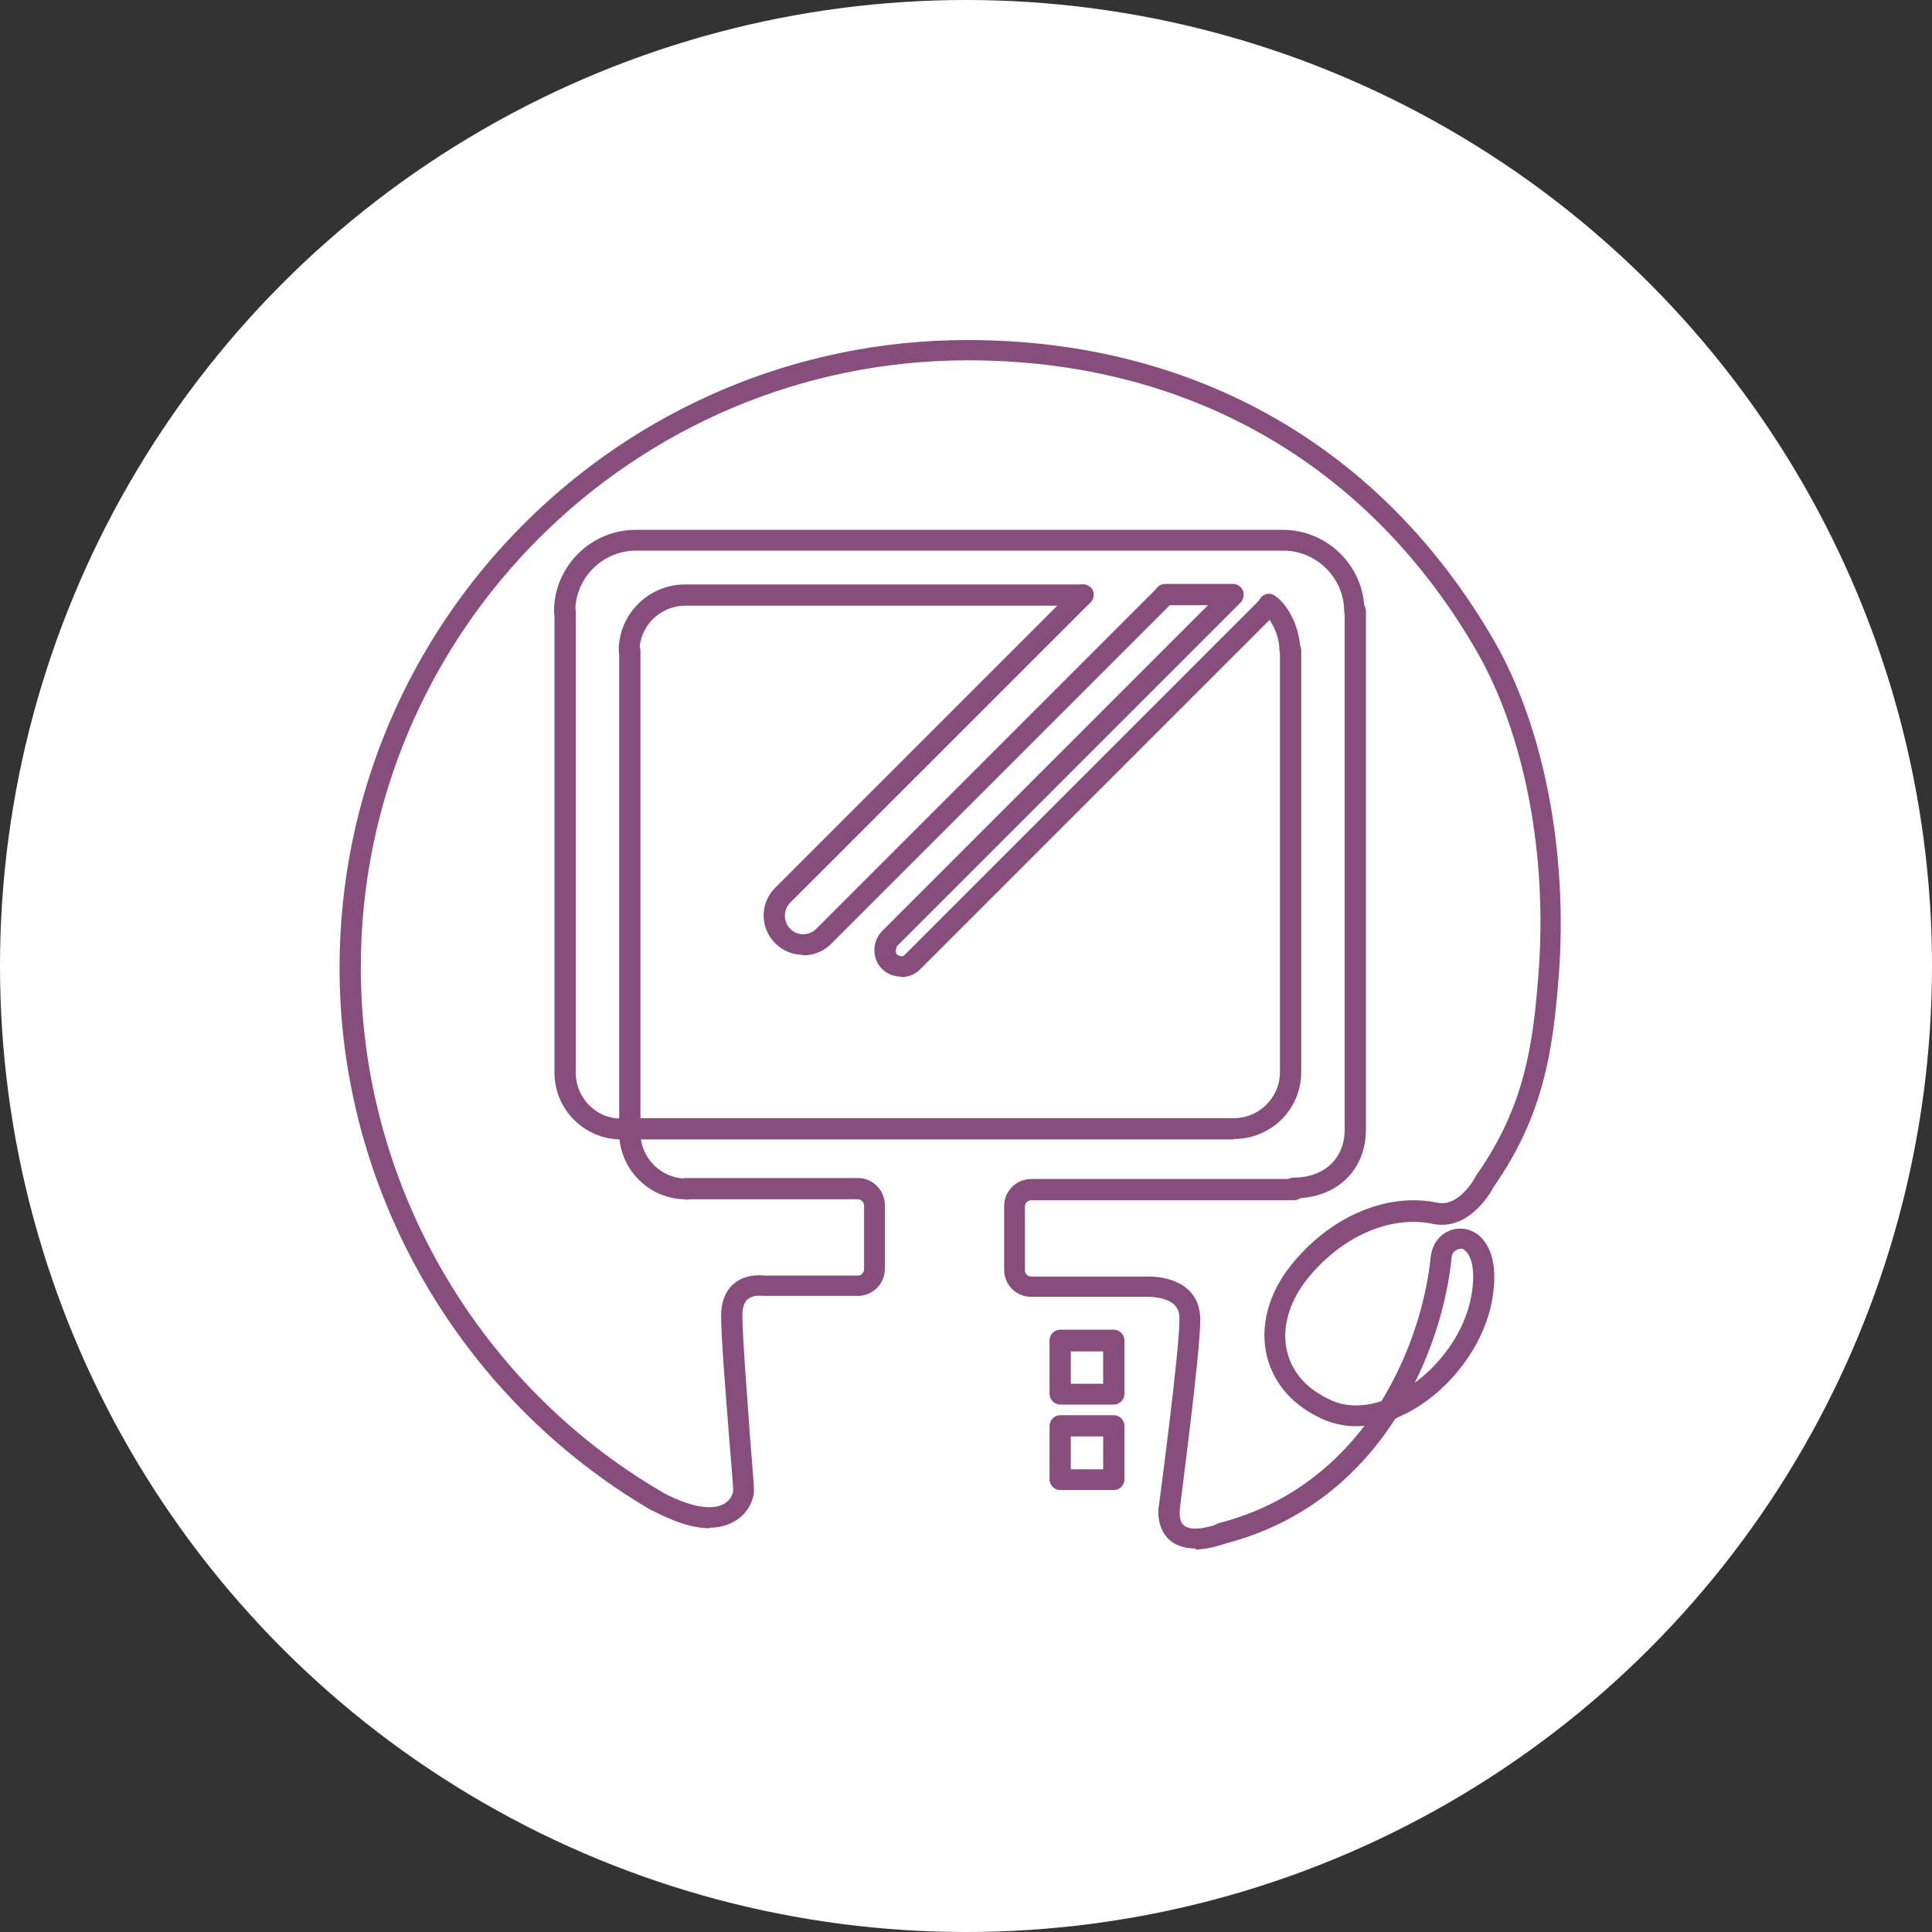
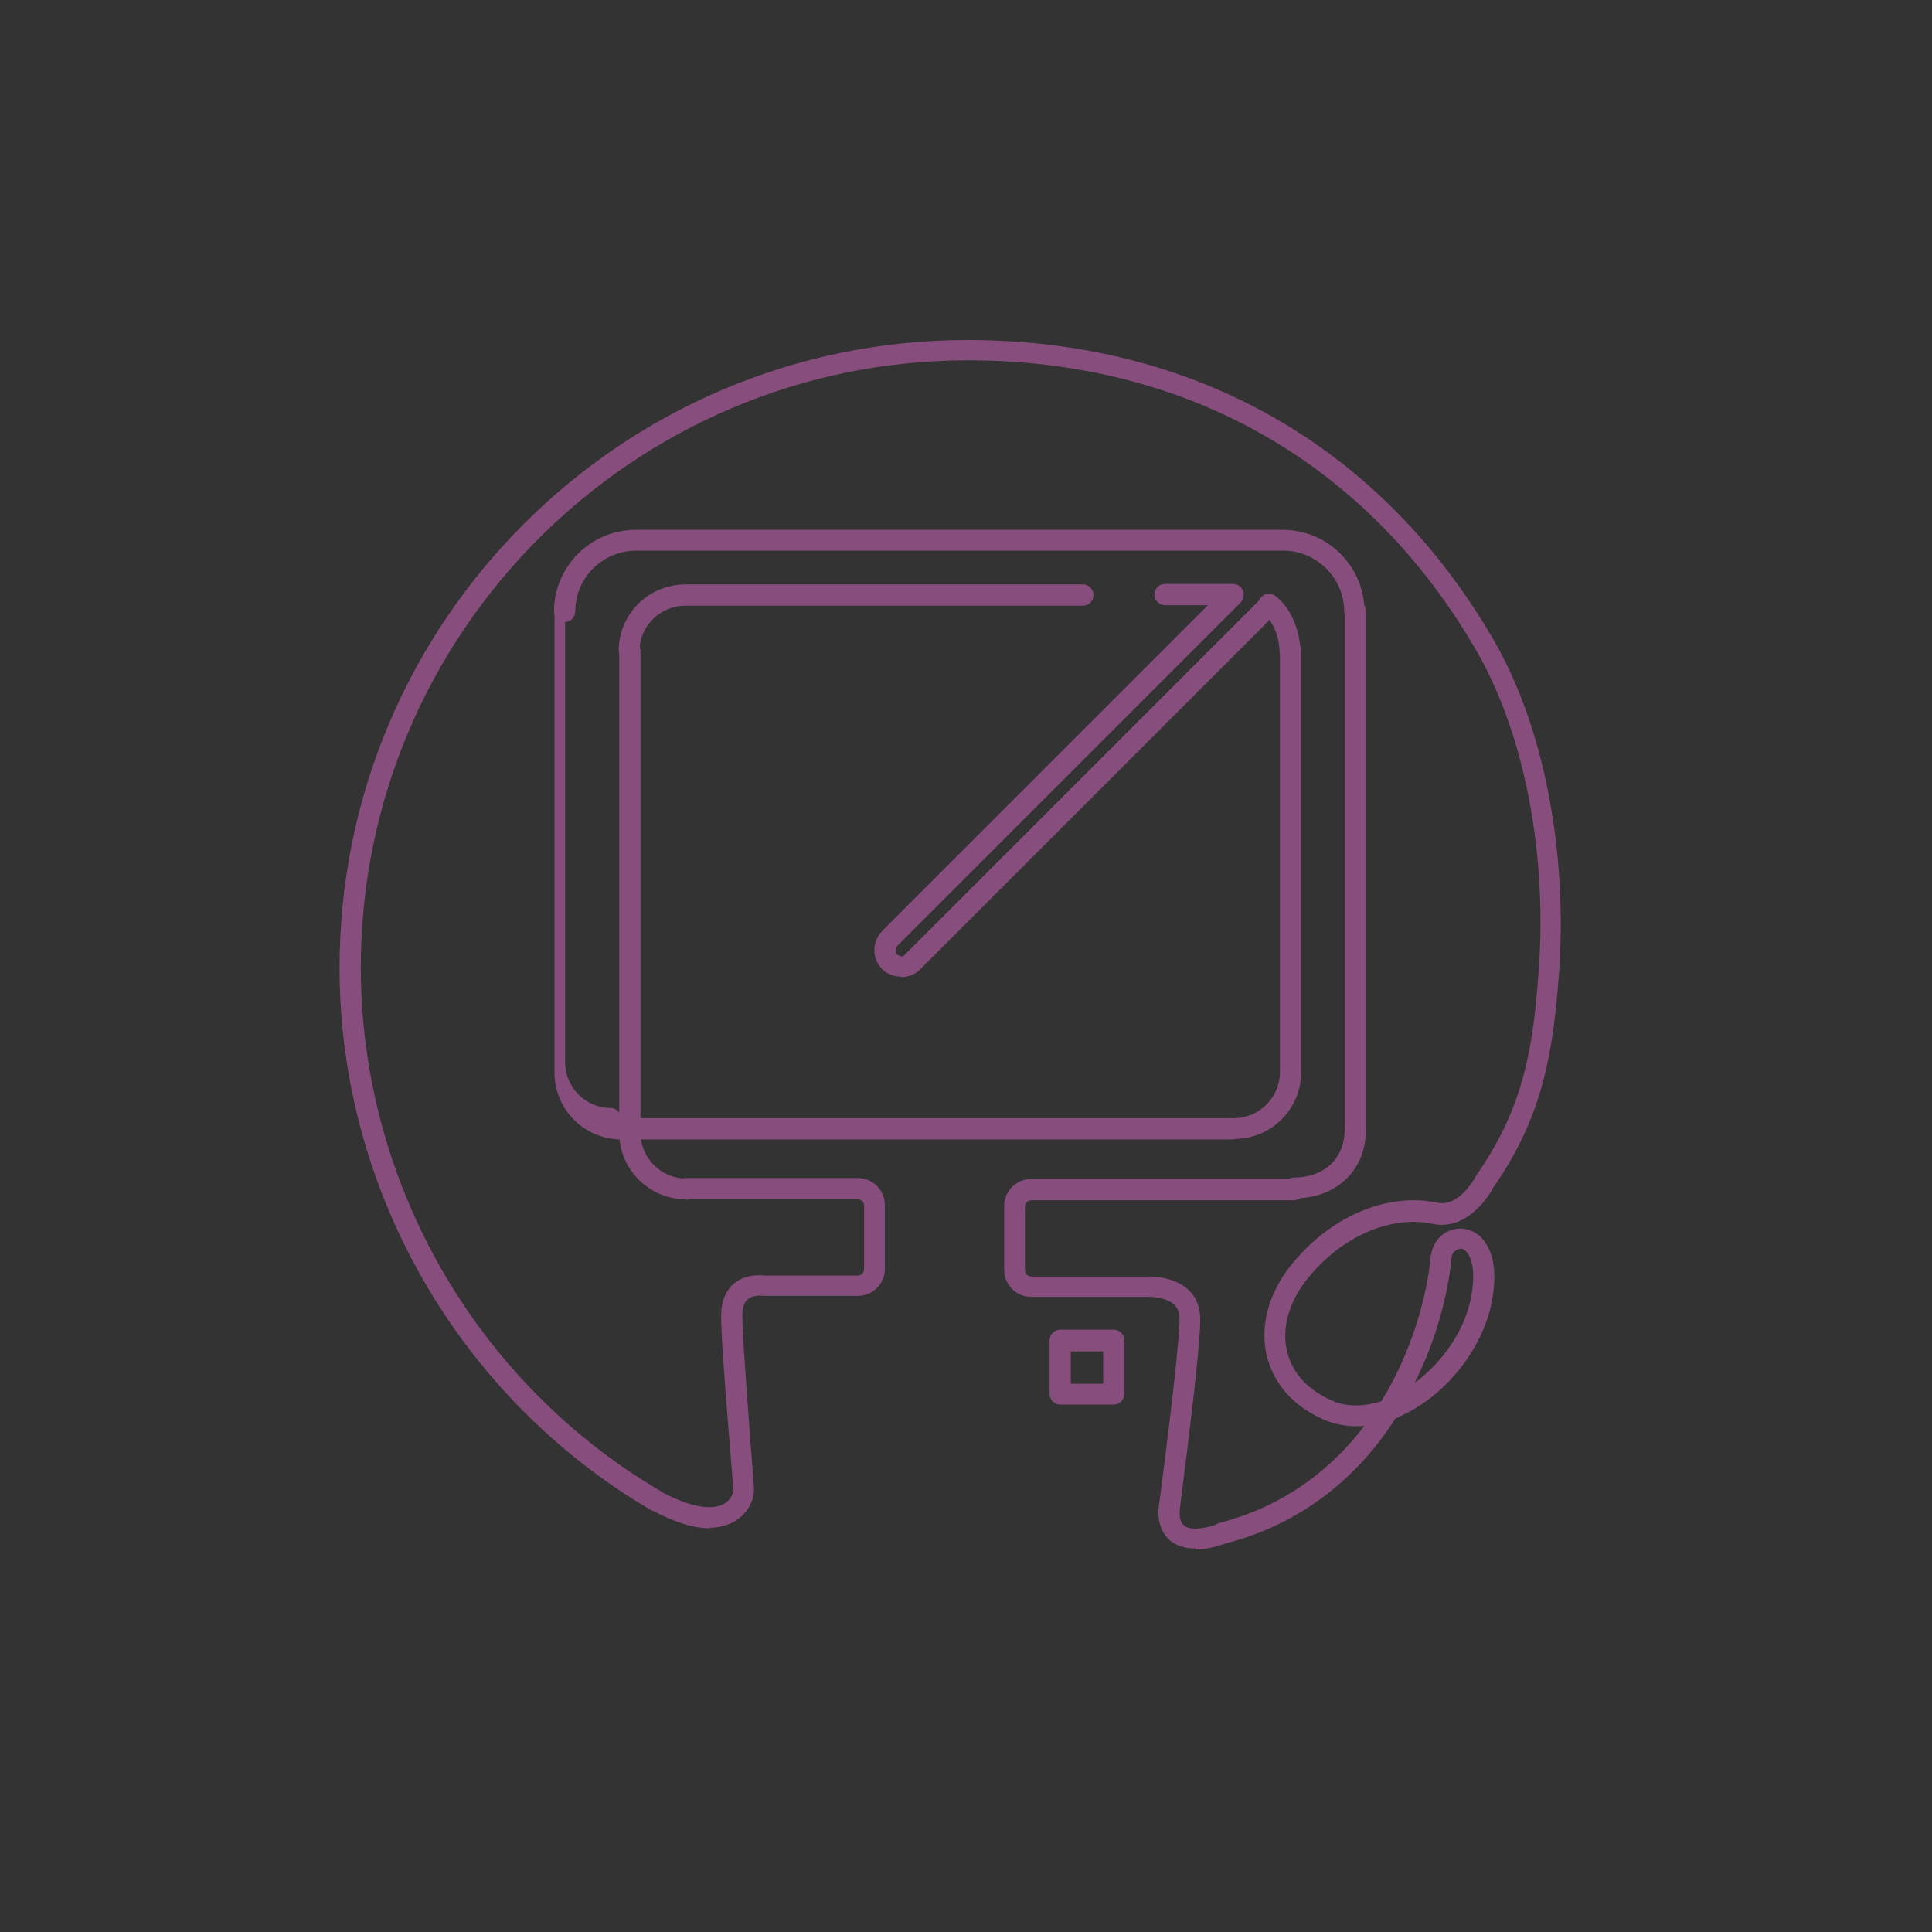
<svg xmlns="http://www.w3.org/2000/svg" id="_レイヤー_1" data-name="レイヤー 1" viewBox="0 0 40 40">
  <rect x="0" y="0" width="40" height="40" fill="#333333" stroke="none" />
  <defs>
    <style>
      .cls-1 {
        fill: #874e7d;
      }

      .cls-1, .cls-2 {
        stroke-width: 0px;
      }

      .cls-2 {
        fill: #fff;
      }
    </style>
  </defs>
-   <circle class="cls-2" cx="20" cy="20" r="20" />
  <path class="cls-1" d="m25.3,31.95c-.1,0-.18-.06-.21-.16-.03-.12.04-.23.16-.26,1.35-.35,2.32-1.12,3-2.01-.31.03-.6-.02-.87-.14-.77-.35-1.05-.9-1.15-1.3-.15-.61.03-1.29.48-1.86.8-1.02,1.99-1.54,3.05-1.32.46.1.8-.55.8-.56,1.01-1.43,1.18-2.72,1.29-4.15.2-2.49-.29-5.01-1.29-6.73-2.24-3.87-5.98-6-10.52-6-6.93,0-12.57,5.64-12.57,12.57,0,4.44,2.38,8.6,6.22,10.85.1.06.14.19.08.3-.06.1-.19.14-.3.08-3.97-2.33-6.44-6.63-6.44-11.22,0-7.17,5.83-13,13-13,4.71,0,8.58,2.21,10.9,6.22,1.04,1.8,1.54,4.41,1.34,6.98-.12,1.49-.3,2.84-1.35,4.34,0,.01-.47.92-1.25.76-.89-.19-1.92.27-2.62,1.16-.37.47-.52,1.02-.4,1.49.11.44.42.78.91,1,.3.14.67.14,1.04.02.64-1.04.94-2.17,1.02-2.98.03-.26.17-.46.39-.55.2-.08.42-.05.6.09.17.14.44.5.28,1.36-.17.93-.87,1.86-1.75,2.32-.08.04-.17.08-.25.12-.73,1.14-1.86,2.16-3.53,2.59-.02,0-.04,0-.05,0Zm4.93-6.09s-.04,0-.06.01c-.07.03-.12.1-.12.2-.07.7-.3,1.64-.76,2.56.6-.44,1.05-1.12,1.17-1.79.1-.54,0-.85-.13-.95-.03-.03-.07-.04-.1-.04Z" />
  <path class="cls-1" d="m25.55,23.59h-12.69c-.12,0-.22-.1-.22-.22s.1-.22.22-.22h12.69c.52,0,.95-.43.95-.95v-8.74c0-.12.1-.22.22-.22s.22.1.22.22v8.74c0,.76-.62,1.38-1.38,1.38Z" />
  <path class="cls-1" d="m14.2,24.83c-.76,0-1.38-.62-1.38-1.38v-9.98c0-.12.1-.22.22-.22s.22.1.22.22v9.98c0,.52.42.95.95.95.12,0,.22.1.22.22s-.1.22-.22.22Z" />
-   <path class="cls-1" d="m12.86,23.59c-.76,0-1.38-.62-1.38-1.38v-9.55c0-.12.1-.22.22-.22s.22.1.22.22v9.55c0,.52.42.95.94.95.12,0,.22.1.22.22s-.1.22-.22.22Z" />
+   <path class="cls-1" d="m12.86,23.59c-.76,0-1.38-.62-1.38-1.38v-9.55c0-.12.1-.22.22-.22v9.55c0,.52.42.95.94.95.12,0,.22.1.22.22s-.1.22-.22.22Z" />
  <path class="cls-1" d="m26.79,24.82c-.12,0-.22-.1-.22-.22s.1-.22.22-.22c.63,0,1.05-.4,1.05-.99v-10.74c0-.12.1-.22.22-.22s.22.1.22.22v10.74c0,.84-.61,1.42-1.48,1.42Z" />
  <path class="cls-1" d="m14.69,31.64c-.34,0-.74-.13-1.21-.38-.1-.06-.14-.19-.09-.29s.19-.15.29-.09c.8.43,1.17.34,1.32.25.13-.08.18-.21.18-.27,0-.09-.04-.55-.08-1.05-.07-.89-.17-2.11-.17-2.57,0-.29.09-.51.26-.66.27-.23.62-.17.66-.17h1.91c.07,0,.13-.06.13-.13v-1.32c0-.07-.06-.13-.13-.13h-3.56c-.12,0-.22-.1-.22-.22s.1-.22.22-.22h3.56c.31,0,.56.25.56.56v1.32c0,.31-.25.56-.56.56h-1.94c-.09-.01-.25-.01-.34.07-.07.06-.11.17-.11.33,0,.45.1,1.66.16,2.54.05.62.08.98.08,1.08,0,.2-.12.48-.39.64-.15.09-.33.14-.53.14Z" />
  <path class="cls-1" d="m24.75,32.06c-.22,0-.4-.06-.53-.17-.25-.22-.26-.58-.22-.76,0-.02.42-3.14.42-3.83,0-.13-.04-.22-.11-.29-.15-.14-.43-.16-.52-.16h-2.44c-.31,0-.56-.25-.56-.56v-1.32c0-.31.25-.56.56-.56h5.44c.12,0,.22.1.22.22s-.1.22-.22.22h-5.44c-.07,0-.13.06-.13.13v1.32c0,.07.06.13.13.13h2.43s.52-.02.83.28c.16.15.24.36.24.61,0,.72-.41,3.77-.42,3.9,0,.01-.04.26.08.36.11.1.37.09.72-.03.11-.04.23.02.27.14.04.11-.02.24-.14.27-.23.08-.44.12-.61.12Z" />
  <path class="cls-1" d="m26.71,13.69c-.12,0-.22-.1-.22-.22,0-.32-.18-.67-.34-.78-.1-.07-.13-.2-.06-.3.07-.1.2-.13.3-.06.3.2.53.7.53,1.14,0,.12-.1.22-.22.22Z" />
  <path class="cls-1" d="m25.53,12.53h-1.41c-.12,0-.22-.1-.22-.22s.1-.22.22-.22h1.41c.12,0,.22.1.22.22s-.1.22-.22.22Z" />
  <path class="cls-1" d="m13.03,13.69c-.12,0-.22-.1-.22-.22,0-.76.62-1.37,1.38-1.37h8.23c.12,0,.22.1.22.22s-.1.22-.22.22h-8.23c-.52,0-.95.42-.95.94,0,.12-.1.22-.22.22Z" />
  <path class="cls-1" d="m28.05,12.88c-.12,0-.22-.1-.22-.22,0-.69-.57-1.26-1.26-1.26h-13.4c-.69,0-1.26.56-1.26,1.26,0,.12-.1.22-.22.22s-.22-.1-.22-.22c0-.93.76-1.69,1.69-1.69h13.4c.93,0,1.69.76,1.69,1.69,0,.12-.1.22-.22.22Z" />
-   <path class="cls-1" d="m16.63,19.77c-.21,0-.42-.08-.58-.24-.15-.15-.24-.36-.24-.57,0-.22.08-.42.24-.58l6.22-6.22c.08-.08.22-.08.31,0s.08.22,0,.31l-6.22,6.22c-.07.07-.11.17-.11.27,0,.1.04.2.11.27.15.15.39.15.54,0l7.06-7.06c.08-.08.22-.08.31,0s.08.22,0,.31l-7.06,7.06c-.16.16-.37.24-.58.24Z" />
  <path class="cls-1" d="m18.65,20.22c-.15,0-.29-.06-.39-.16-.21-.21-.21-.56,0-.78l7.11-7.11c.08-.08.22-.08.31,0s.08.22,0,.31l-7.11,7.11s-.05.12,0,.17c.03.03.07.03.09.04.03,0,.06-.01.08-.04l7.39-7.39c.08-.08.22-.08.31,0s.08.22,0,.31l-7.39,7.39c-.1.1-.24.16-.39.16h0Z" />
  <path class="cls-1" d="m23.06,29.08h-1.11c-.12,0-.22-.1-.22-.22v-1.11c0-.12.1-.22.22-.22h1.11c.12,0,.22.1.22.22v1.11c0,.12-.1.22-.22.22Zm-.89-.43h.67v-.67h-.67v.67Z" />
-   <path class="cls-1" d="m23.06,30.85h-1.11c-.12,0-.22-.1-.22-.22v-1.11c0-.12.1-.22.22-.22h1.11c.12,0,.22.1.22.22v1.11c0,.12-.1.22-.22.22Zm-.89-.43h.67v-.68h-.67v.68Z" />
</svg>